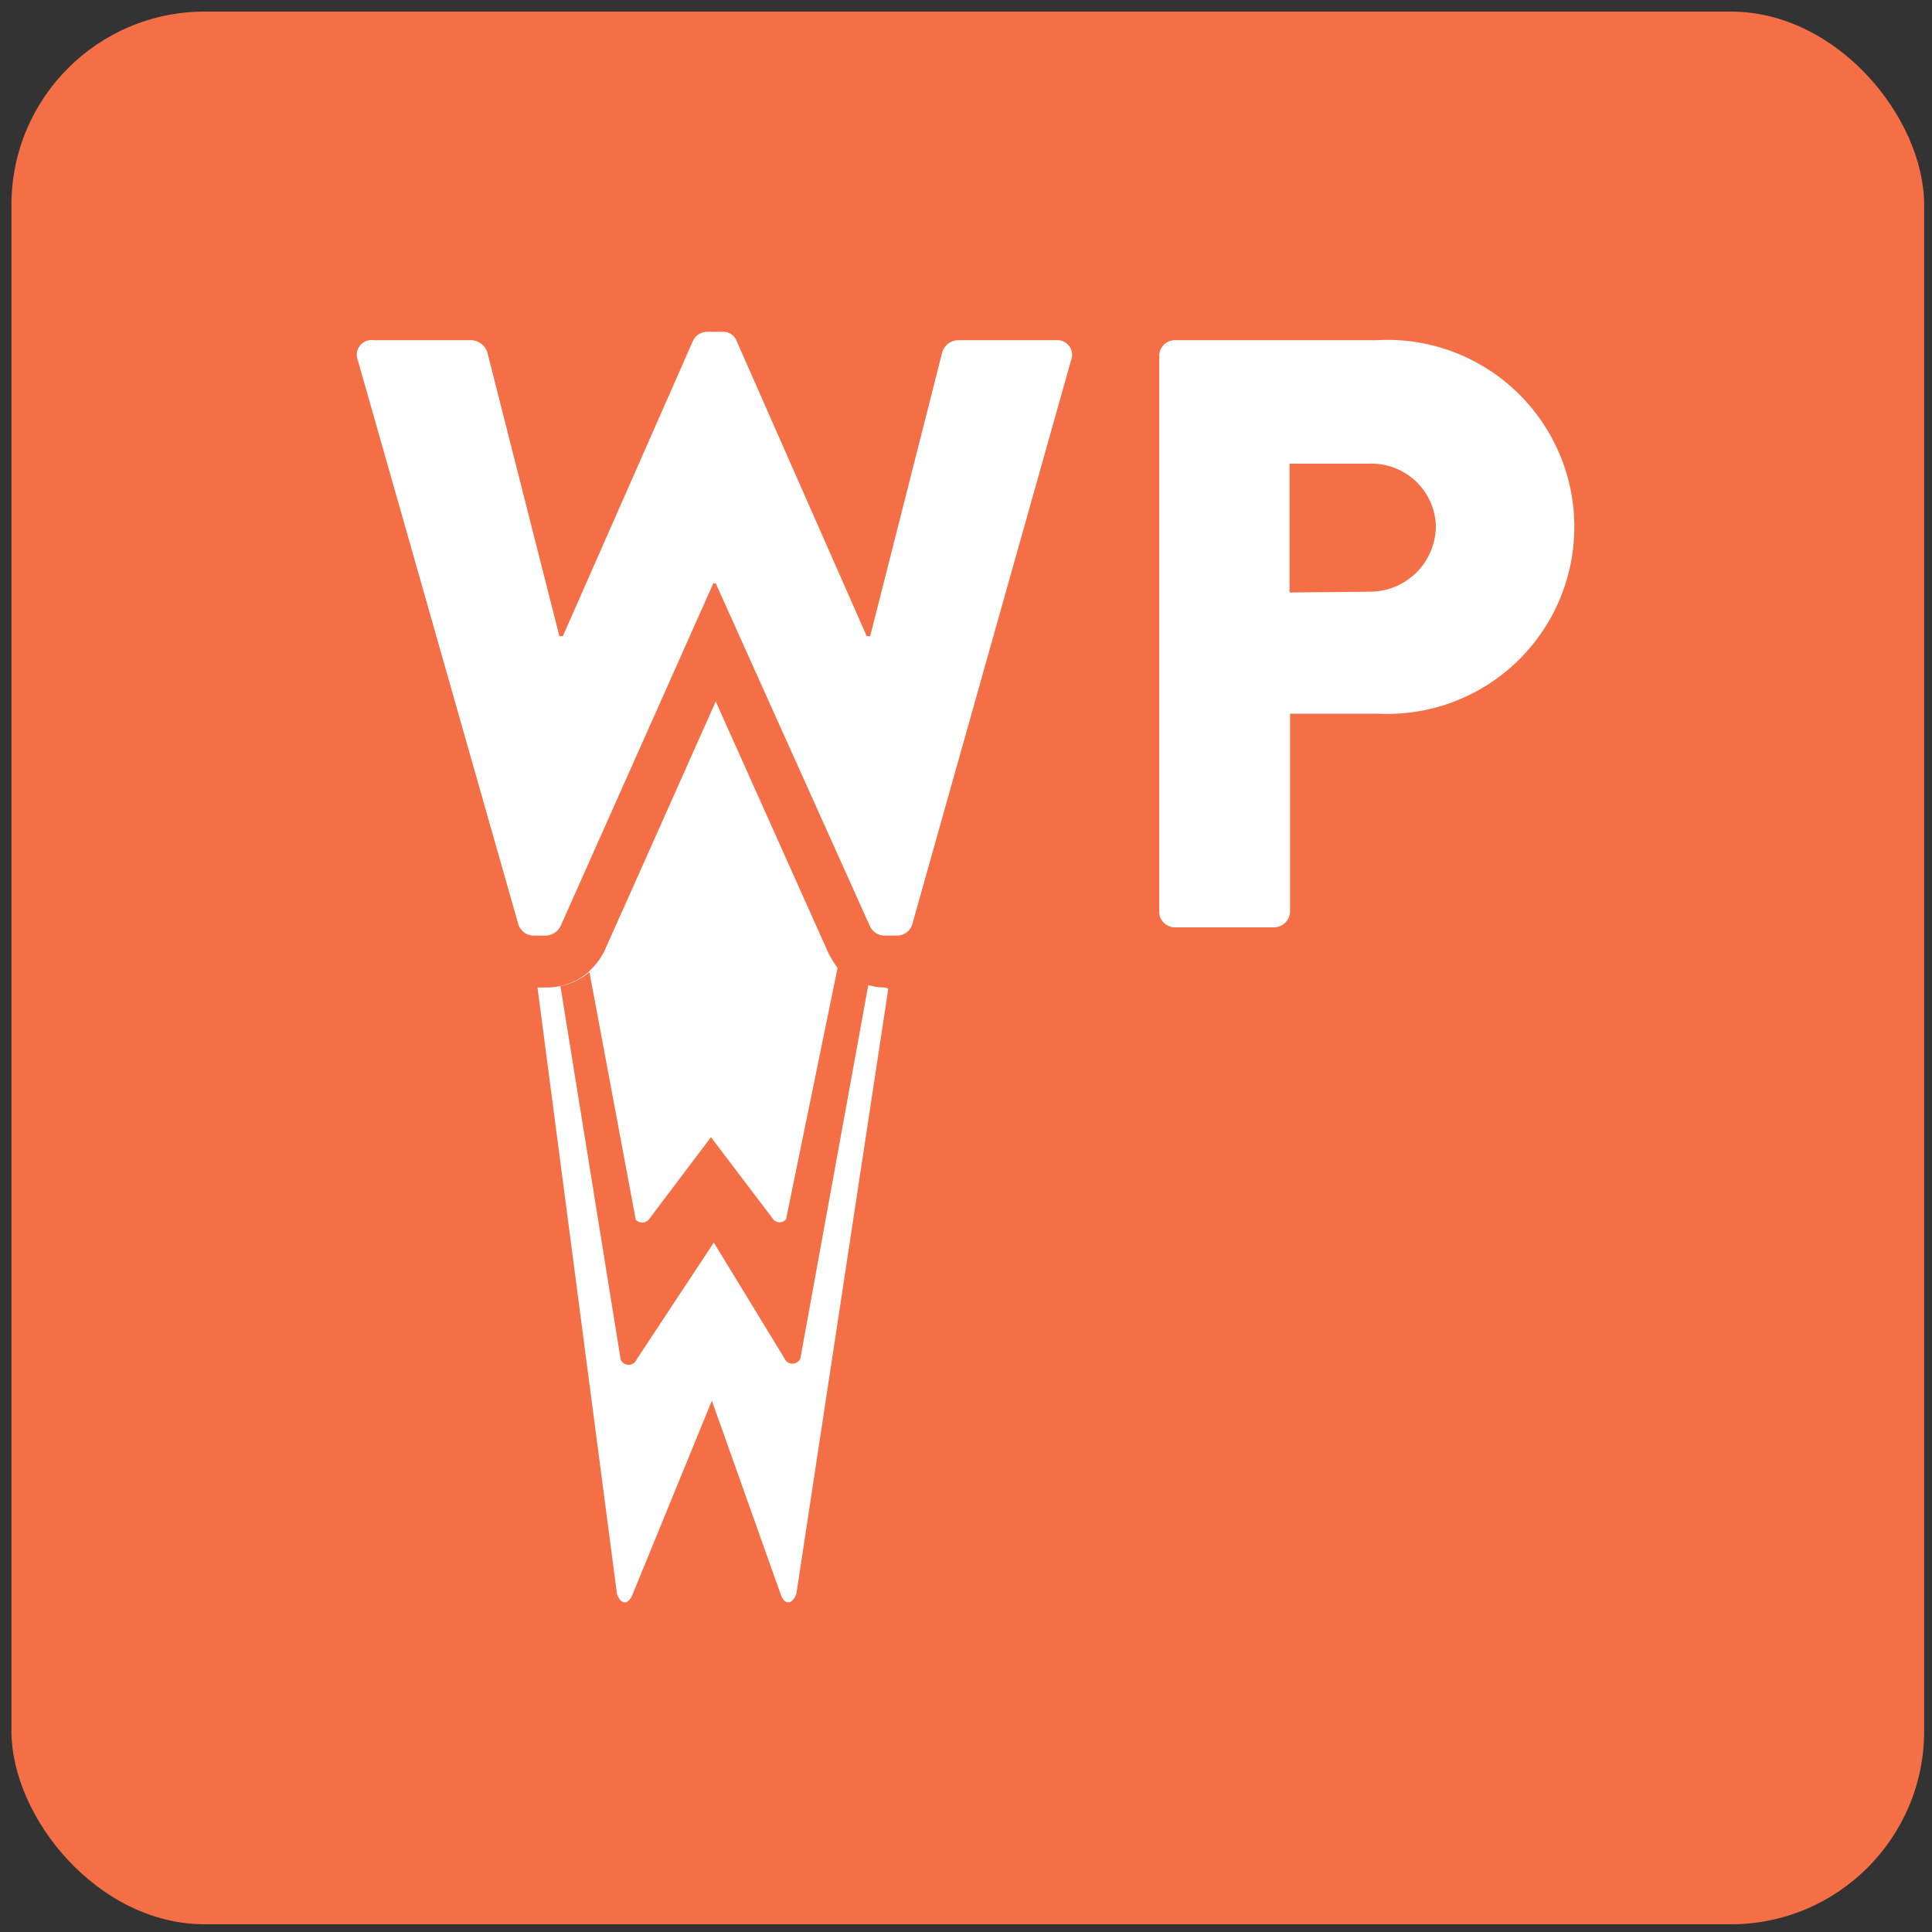
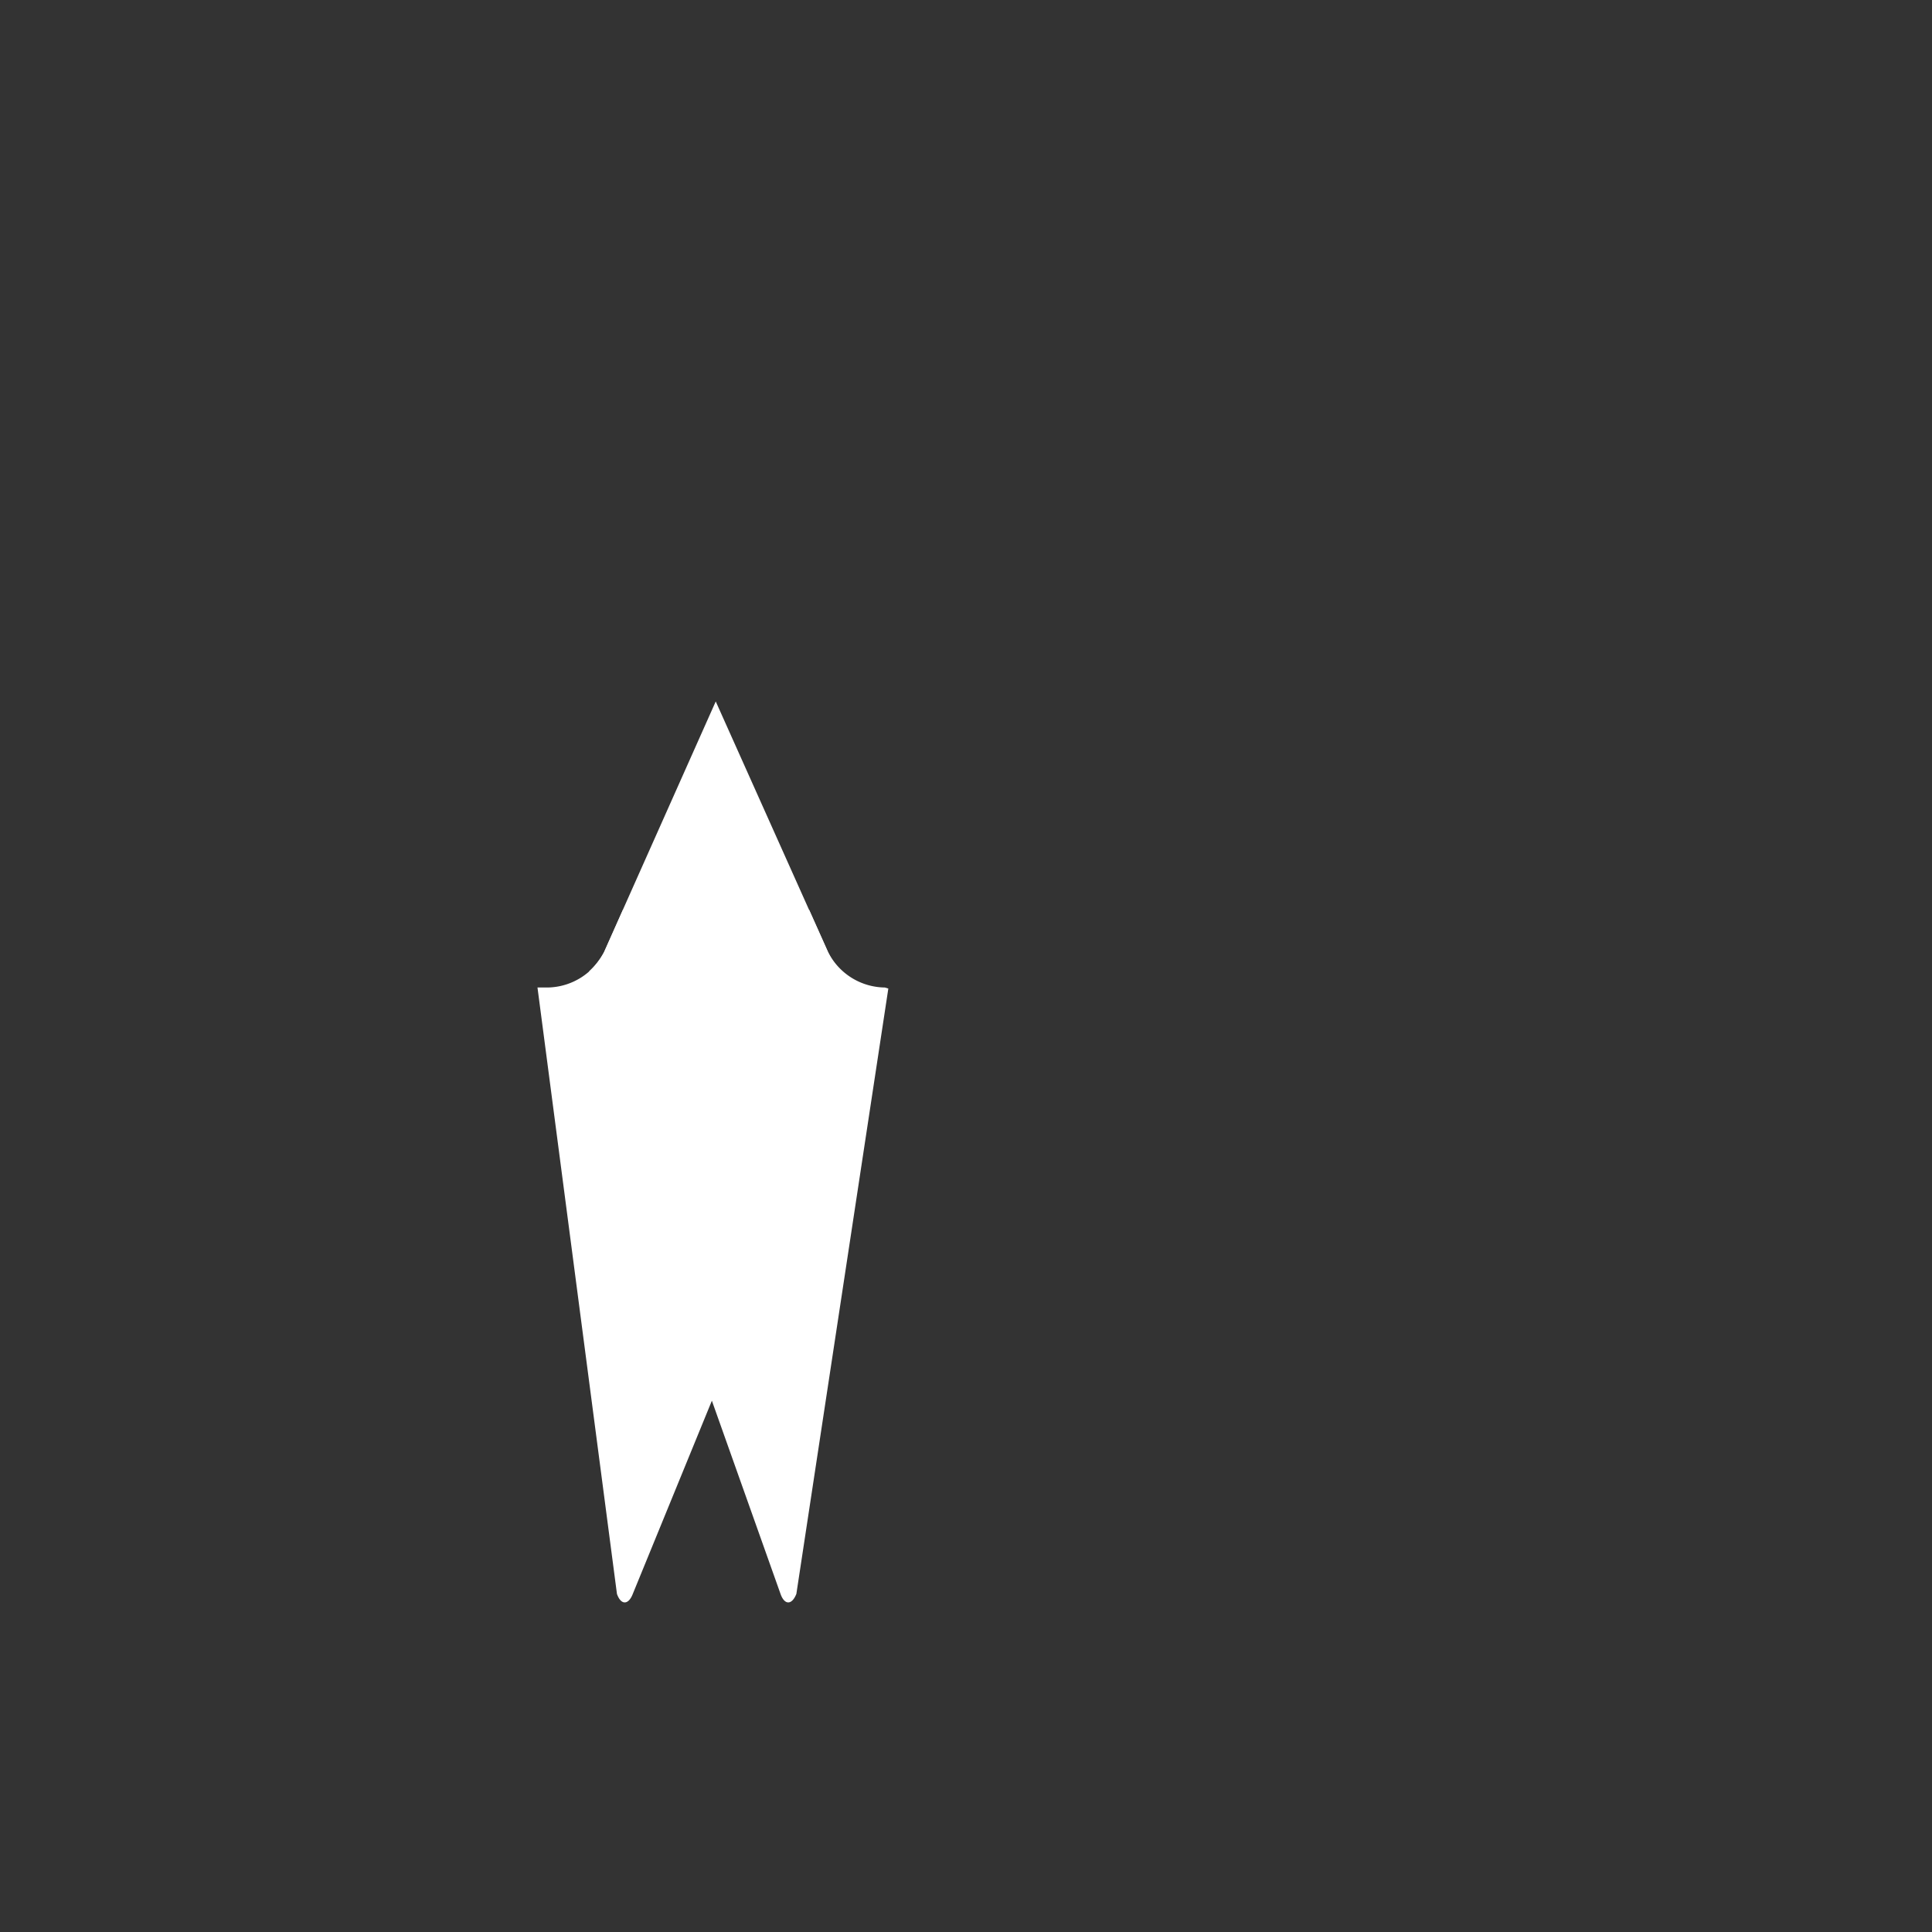
<svg xmlns="http://www.w3.org/2000/svg" id="Layer_1" data-name="Layer 1" viewBox="0 0 150 150">
  <rect x="0" y="0" width="150" height="150" fill="#333333" stroke="none" />
  <defs>
    <style>.cls-1,.cls-3{fill:#f56f46;}.cls-2{fill:#fff;}.cls-3{fill-rule:evenodd;}</style>
  </defs>
-   <rect class="cls-1" x="0.89" y="0.9" width="148.5" height="148.5" rx="15" />
  <path class="cls-2" d="M68.7,76.67a5,5,0,0,1-4.41-2.76l-1.46-3.26H48.36l-1.45,3.26a5,5,0,0,1-4.42,2.76h-.76l6.17,47.08c.31.88.89.88,1.23,0l6.14-15,5.33,15c.31.88.88.88,1.23,0l7.14-47Z" />
-   <path class="cls-3" d="M62.25,69.34H49l-2,4.57a5,5,0,0,1-3.49,2.65l4.68,29a.67.67,0,0,0,1.23,0l6-9.09,5.49,9a.67.67,0,0,0,1.23,0l5.29-29.08a5,5,0,0,1-3.07-2.57Z" />
  <path class="cls-2" d="M64.28,73.91,55.57,54.46,46.9,73.91a5.65,5.65,0,0,1-1.15,1.49l3.61,19.3a.68.68,0,0,0,1,0l4.84-6.41,4.83,6.37a.64.64,0,0,0,1,0l4-19.52A6.88,6.88,0,0,1,64.28,73.91Z" />
-   <path class="cls-2" d="M27.79,28A1.15,1.15,0,0,1,29,26.41h7.64a1.39,1.39,0,0,1,1.19.92l5.6,22.06h.27l10.09-22.9a1.23,1.23,0,0,1,1.11-.73h1.19a1.12,1.12,0,0,1,1.11.73l10.09,22.9h.27l5.6-22.06a1.33,1.33,0,0,1,1.19-.92H82A1.15,1.15,0,0,1,83.15,28L70.84,71.72a1.23,1.23,0,0,1-1.19.92h-1a1.27,1.27,0,0,1-1.11-.73L55.57,45.29h-.19L43.52,71.91a1.35,1.35,0,0,1-1.11.73h-1a1.25,1.25,0,0,1-1.18-.92Z" />
-   <path class="cls-2" d="M90,27.64a1.23,1.23,0,0,1,1.22-1.23h15.69a14.52,14.52,0,1,1,.08,29h-6.83V70.76A1.26,1.26,0,0,1,98.89,72H91.22A1.22,1.22,0,0,1,90,70.76V27.64Zm16.34,18.3a5.12,5.12,0,0,0,5.14-5.14A5,5,0,0,0,106.3,36h-6.18v10Z" />
</svg>